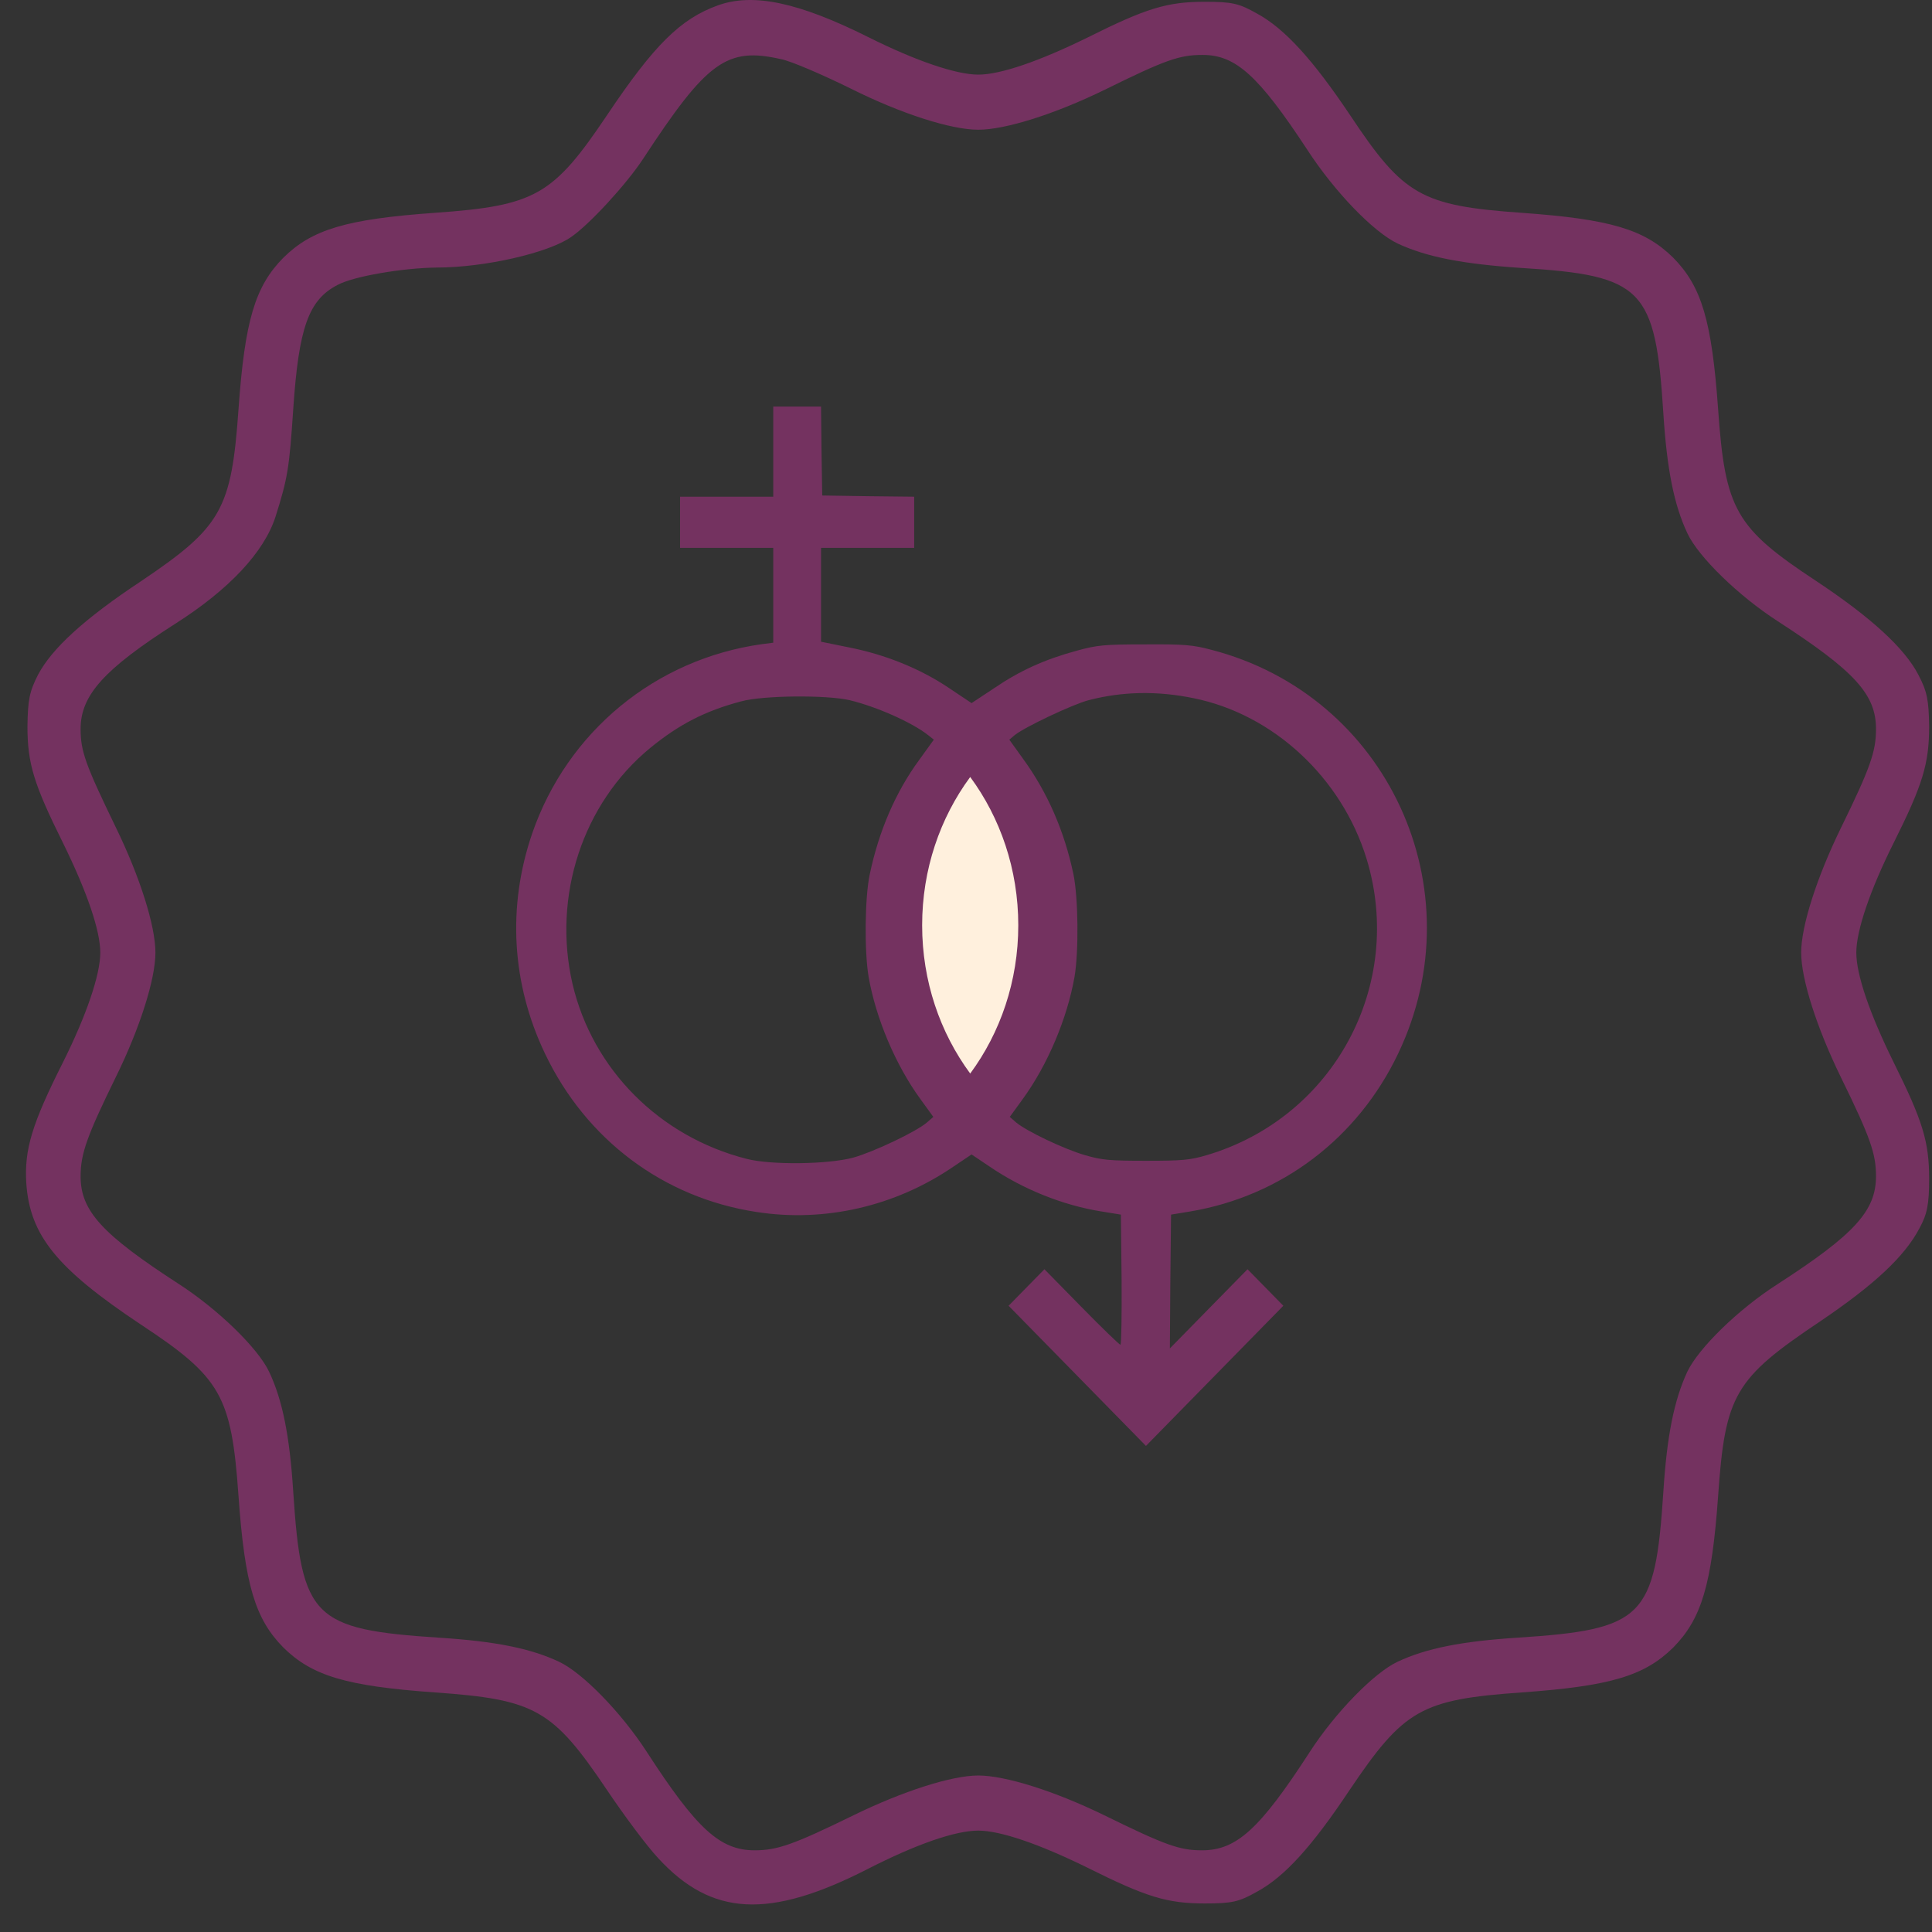
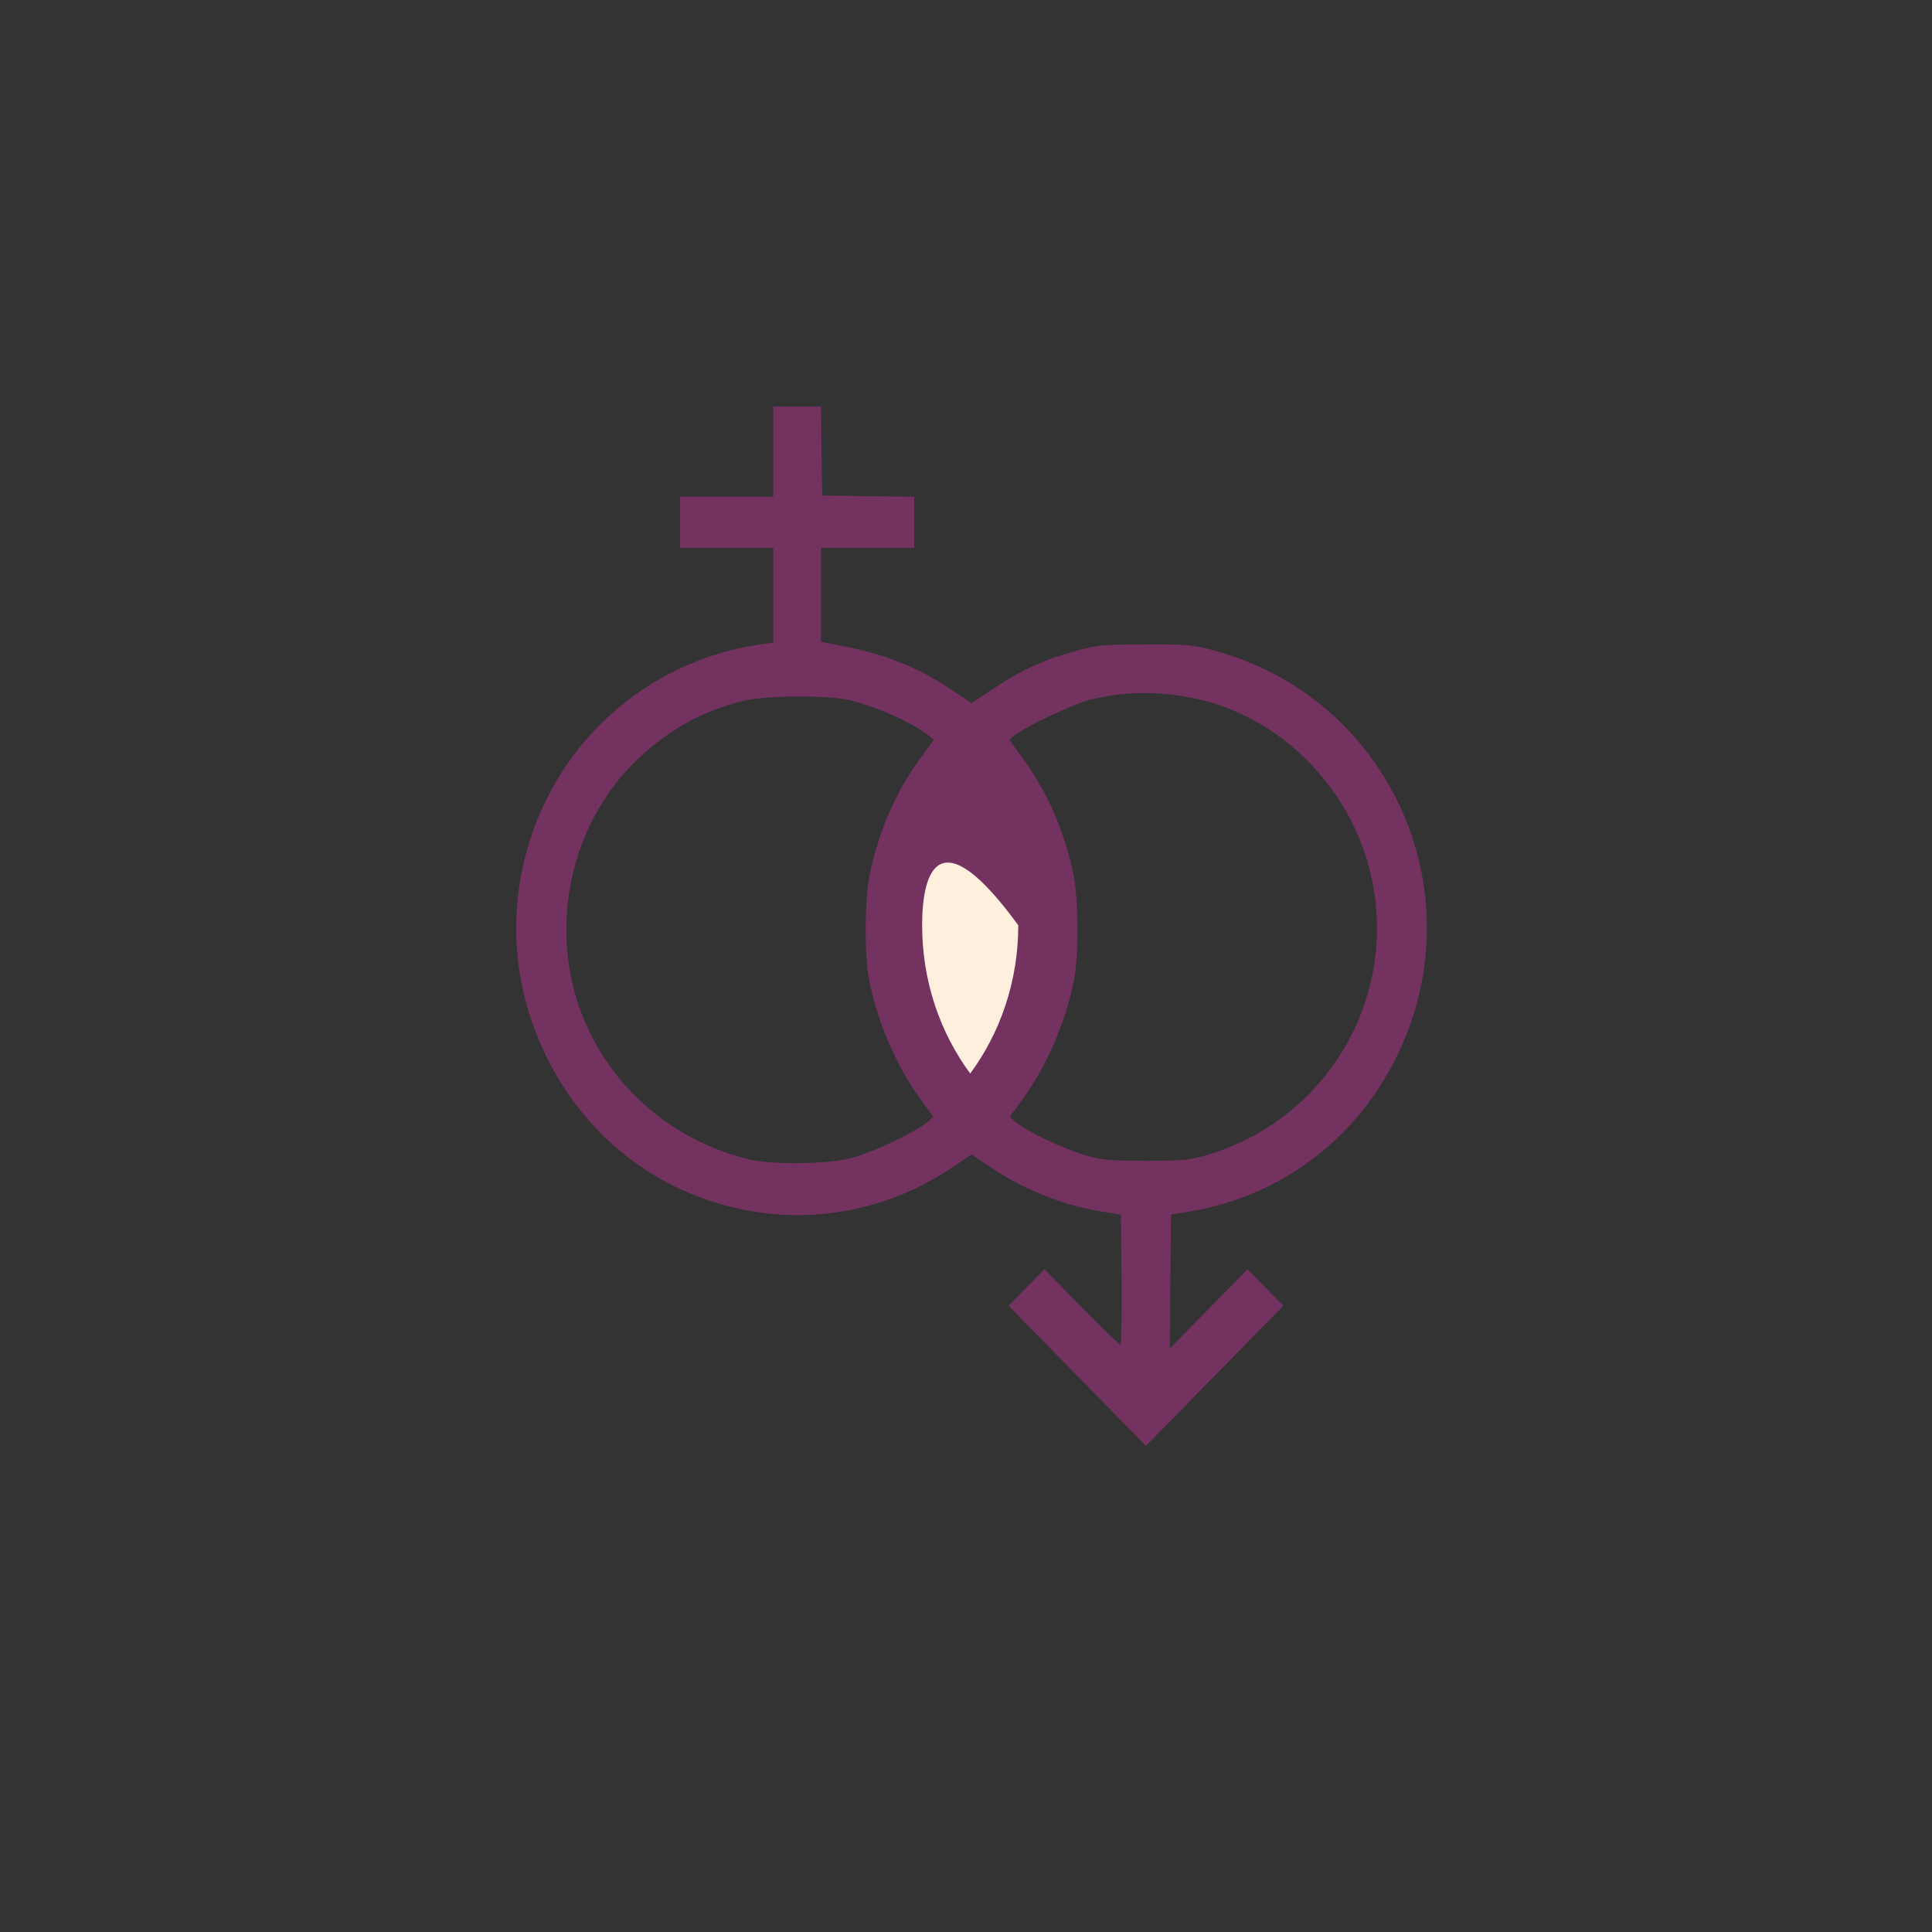
<svg xmlns="http://www.w3.org/2000/svg" width="67" height="67" viewBox="0 0 67 67" fill="none">
  <rect x="0" y="0" width="67" height="67" fill="#333333" stroke="none" />
  <path d="M26.816 15.662V17.225H25.2H23.584V18.113V19H25.2H26.816V20.64V22.288L26.426 22.338C22.731 22.854 19.673 25.372 18.455 28.905C17.585 31.449 17.743 34.119 18.903 36.545C20.328 39.528 23.012 41.539 26.227 42.029C28.597 42.401 31.05 41.835 33.063 40.458L33.693 40.035L34.322 40.458C35.474 41.243 36.866 41.801 38.2 42.013L38.871 42.122L38.896 44.379C38.904 45.621 38.888 46.635 38.855 46.635C38.822 46.635 38.208 46.044 37.504 45.325L36.22 44.016L35.598 44.649L34.977 45.283L37.363 47.717L39.741 50.143L42.119 47.717L44.505 45.283L43.884 44.649L43.263 44.016L41.92 45.385L40.57 46.762L40.586 44.447L40.611 42.122L41.274 42.013C44.439 41.48 47.082 39.477 48.483 36.545C51.217 30.832 48.118 24.113 42.003 22.533C41.365 22.363 41.067 22.338 39.7 22.347C38.275 22.347 38.051 22.372 37.338 22.566C36.22 22.871 35.366 23.259 34.472 23.868L33.693 24.383L32.897 23.851C31.903 23.183 30.685 22.693 29.426 22.448L28.473 22.254V20.631V19H30.088H31.704V18.113V17.225L30.113 17.208L28.514 17.183L28.489 15.636L28.473 14.098H27.644H26.816V15.662ZM41.398 24.214C44.157 24.772 46.527 26.969 47.389 29.775C48.731 34.153 46.254 38.759 41.846 40.06C41.274 40.229 41.009 40.255 39.741 40.255C38.474 40.255 38.208 40.229 37.628 40.06C36.899 39.849 35.607 39.232 35.242 38.928L35.018 38.733L35.466 38.117C36.328 36.933 37.007 35.328 37.264 33.874C37.413 32.995 37.396 31.119 37.222 30.299C36.908 28.812 36.319 27.468 35.482 26.319L35.002 25.651L35.192 25.491C35.54 25.212 37.198 24.426 37.753 24.282C38.921 23.978 40.131 23.952 41.398 24.214ZM29.467 24.282C30.403 24.51 31.63 25.051 32.193 25.499L32.384 25.651L31.878 26.352C31.058 27.468 30.478 28.82 30.163 30.316C29.989 31.119 29.973 33.004 30.122 33.874C30.378 35.328 31.058 36.933 31.92 38.117L32.367 38.733L32.143 38.928C31.754 39.258 30.287 39.95 29.591 40.145C28.713 40.382 26.733 40.407 25.888 40.187C22.872 39.418 20.552 37.086 19.856 34.128C19.151 31.085 20.204 27.865 22.549 25.938C23.551 25.119 24.454 24.654 25.697 24.324C26.459 24.113 28.663 24.096 29.467 24.282Z" fill="#973278" fill-opacity="0.65" />
-   <path fill-rule="evenodd" clip-rule="evenodd" d="M33.646 37.23C34.691 35.812 35.313 34.027 35.313 32.088C35.313 30.148 34.691 28.363 33.646 26.945C32.601 28.363 31.979 30.148 31.979 32.088C31.979 34.027 32.601 35.812 33.646 37.23Z" fill="#FFF0DD" />
-   <path d="M24.901 0.184C23.604 0.649 22.689 1.55 21.051 3.994C19.18 6.779 18.566 7.134 15.084 7.38C12.012 7.599 10.824 7.954 9.827 8.937C8.844 9.933 8.489 11.121 8.271 14.194C8.025 17.675 7.684 18.276 4.884 20.16C2.905 21.471 1.799 22.495 1.321 23.396C1.02 23.983 0.966 24.27 0.952 25.185C0.952 26.482 1.171 27.192 2.195 29.254C3.014 30.92 3.478 32.271 3.478 33.036C3.478 33.801 3 35.207 2.181 36.846C1.102 38.989 0.843 39.863 0.911 41.024C1.034 42.84 1.963 43.987 4.871 45.925C7.67 47.769 8.025 48.397 8.271 51.879C8.489 54.951 8.844 56.139 9.827 57.135C10.824 58.118 12.012 58.474 15.084 58.692C18.566 58.938 19.167 59.279 21.051 62.078C21.638 62.952 22.43 64.017 22.826 64.44C24.683 66.461 26.676 66.557 30.076 64.823C31.783 63.949 33.135 63.484 33.927 63.484C34.691 63.484 36.043 63.949 37.709 64.768C39.757 65.792 40.48 66.01 41.778 66.01C42.733 66.01 42.965 65.956 43.594 65.601C44.549 65.082 45.492 64.044 46.802 62.078C48.687 59.279 49.287 58.938 52.769 58.692C55.841 58.474 57.029 58.118 58.026 57.135C59.009 56.139 59.364 54.951 59.583 51.879C59.828 48.356 60.156 47.81 63.133 45.816C64.989 44.56 66.055 43.577 66.573 42.58C66.833 42.102 66.901 41.761 66.901 40.887C66.901 39.59 66.683 38.88 65.659 36.818C64.839 35.152 64.375 33.801 64.375 33.036C64.375 32.271 64.853 30.865 65.672 29.227C66.683 27.206 66.901 26.482 66.901 25.185C66.887 24.284 66.833 23.983 66.532 23.41C66.055 22.482 64.894 21.416 62.982 20.147C60.183 18.303 59.828 17.675 59.583 14.194C59.364 11.121 59.009 9.933 58.026 8.937C57.029 7.954 55.841 7.599 52.769 7.38C49.287 7.134 48.673 6.779 46.83 4.008C45.532 2.069 44.549 0.99 43.594 0.471C42.965 0.116 42.733 0.062 41.778 0.062C40.48 0.062 39.757 0.28 37.709 1.304C36.043 2.123 34.691 2.588 33.927 2.588C33.162 2.588 31.756 2.11 30.117 1.29C27.687 0.075 26.116 -0.252 24.901 0.184ZM27.1 2.055C27.441 2.123 28.52 2.588 29.489 3.065C31.264 3.953 32.984 4.499 33.927 4.499C34.869 4.499 36.589 3.953 38.296 3.12C40.426 2.069 40.904 1.905 41.709 1.905C42.856 1.905 43.648 2.629 45.328 5.182C46.283 6.656 47.635 8.049 48.468 8.445C49.465 8.909 50.707 9.155 52.755 9.292C56.974 9.551 57.411 10.002 57.684 14.344C57.807 16.269 58.053 17.511 58.517 18.494C58.9 19.314 60.292 20.666 61.644 21.539C64.32 23.273 65.058 24.079 65.058 25.281C65.058 26.059 64.867 26.619 63.843 28.708C63.01 30.415 62.463 32.108 62.463 33.036C62.463 33.965 63.01 35.658 63.843 37.364C64.867 39.453 65.058 40.013 65.058 40.791C65.058 41.993 64.307 42.812 61.644 44.533C60.279 45.407 58.913 46.745 58.517 47.564C58.053 48.561 57.807 49.803 57.684 51.728C57.398 56.111 57.002 56.507 52.619 56.794C50.694 56.917 49.451 57.163 48.468 57.627C47.649 58.009 46.297 59.402 45.423 60.754C43.689 63.43 42.884 64.167 41.682 64.167C40.904 64.167 40.412 63.99 38.296 62.952C36.589 62.119 34.869 61.573 33.927 61.573C32.998 61.573 31.305 62.119 29.598 62.952C27.509 63.976 26.949 64.167 26.171 64.167C24.97 64.167 24.164 63.43 22.43 60.754C21.556 59.402 20.204 58.009 19.385 57.627C18.402 57.163 17.159 56.917 15.234 56.794C10.851 56.507 10.455 56.111 10.169 51.728C10.046 49.803 9.8 48.561 9.336 47.578C8.953 46.758 7.561 45.407 6.209 44.533C3.533 42.799 2.795 41.993 2.795 40.791C2.795 40 3.028 39.371 4.024 37.337C4.844 35.671 5.39 33.965 5.39 33.036C5.39 32.108 4.857 30.415 4.011 28.68C2.973 26.537 2.795 26.059 2.795 25.281C2.795 24.106 3.615 23.205 6.072 21.635C7.943 20.447 9.158 19.15 9.554 17.921C9.977 16.583 10.032 16.242 10.169 14.194C10.36 11.354 10.701 10.398 11.711 9.879C12.271 9.578 13.978 9.292 15.152 9.278C16.804 9.278 19.003 8.773 19.795 8.227C20.423 7.803 21.706 6.411 22.293 5.523C24.519 2.123 25.202 1.618 27.1 2.055Z" fill="#973278" fill-opacity="0.65" />
+   <path fill-rule="evenodd" clip-rule="evenodd" d="M33.646 37.23C34.691 35.812 35.313 34.027 35.313 32.088C32.601 28.363 31.979 30.148 31.979 32.088C31.979 34.027 32.601 35.812 33.646 37.23Z" fill="#FFF0DD" />
</svg>